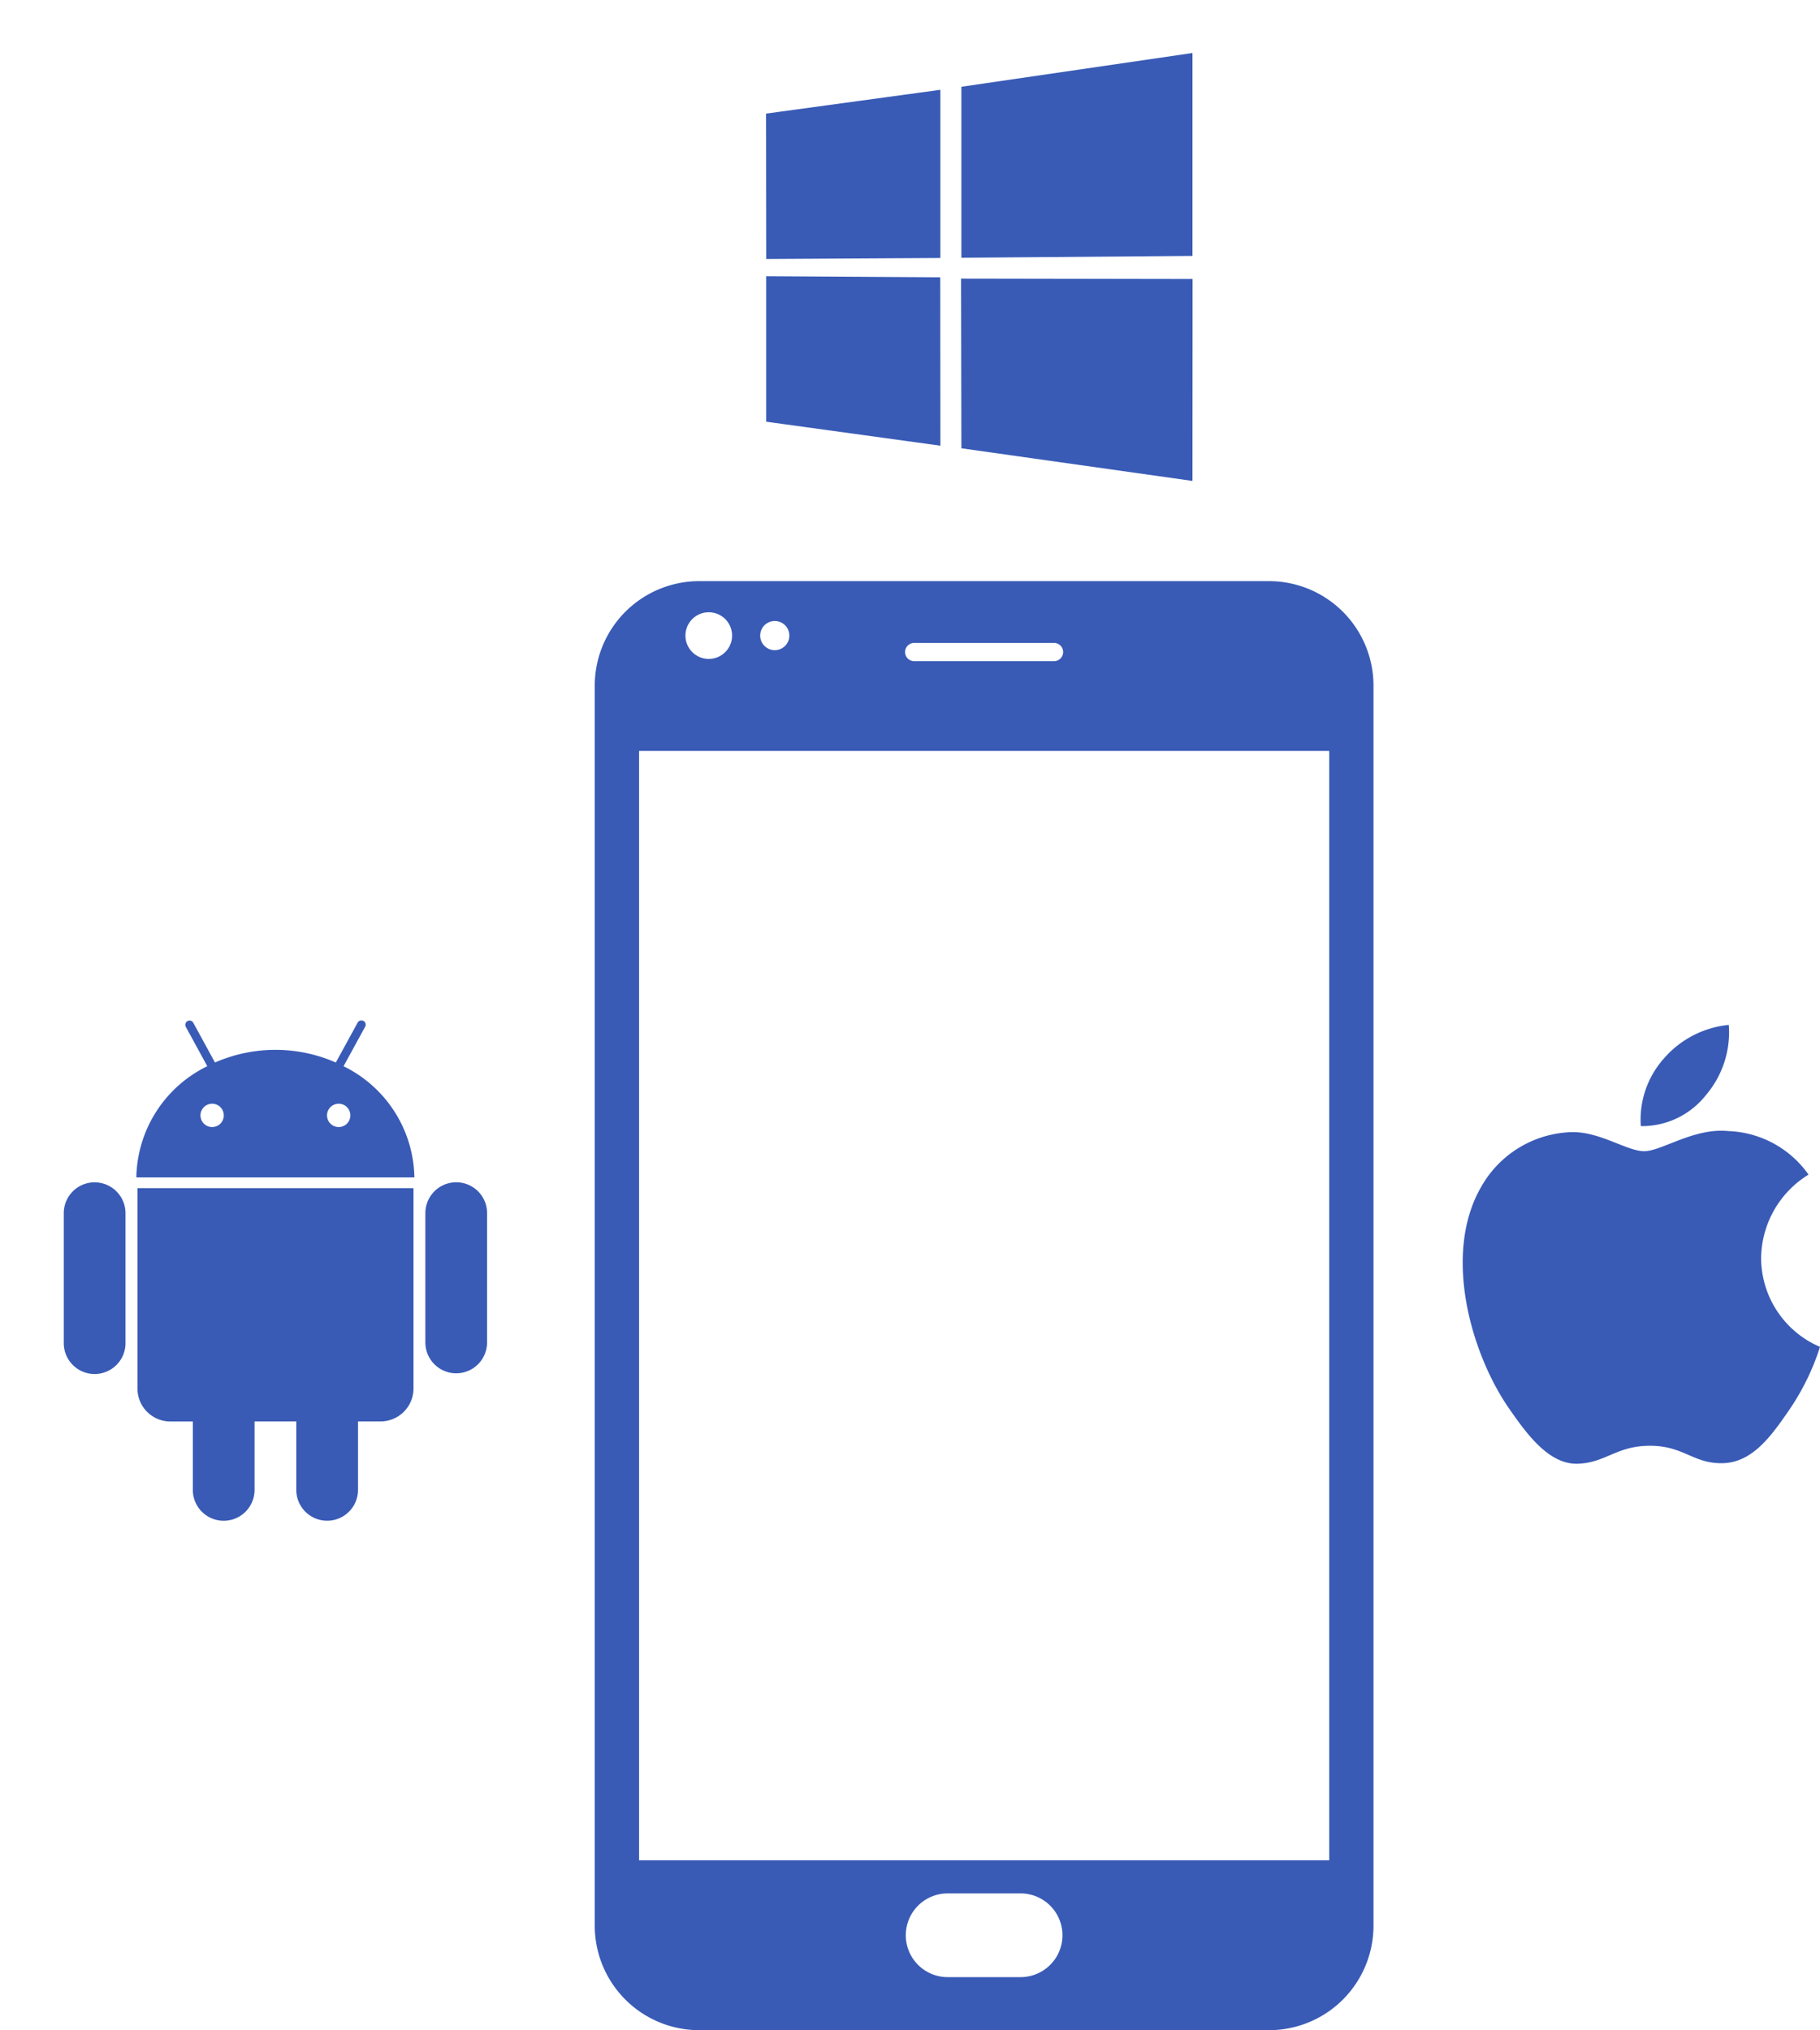
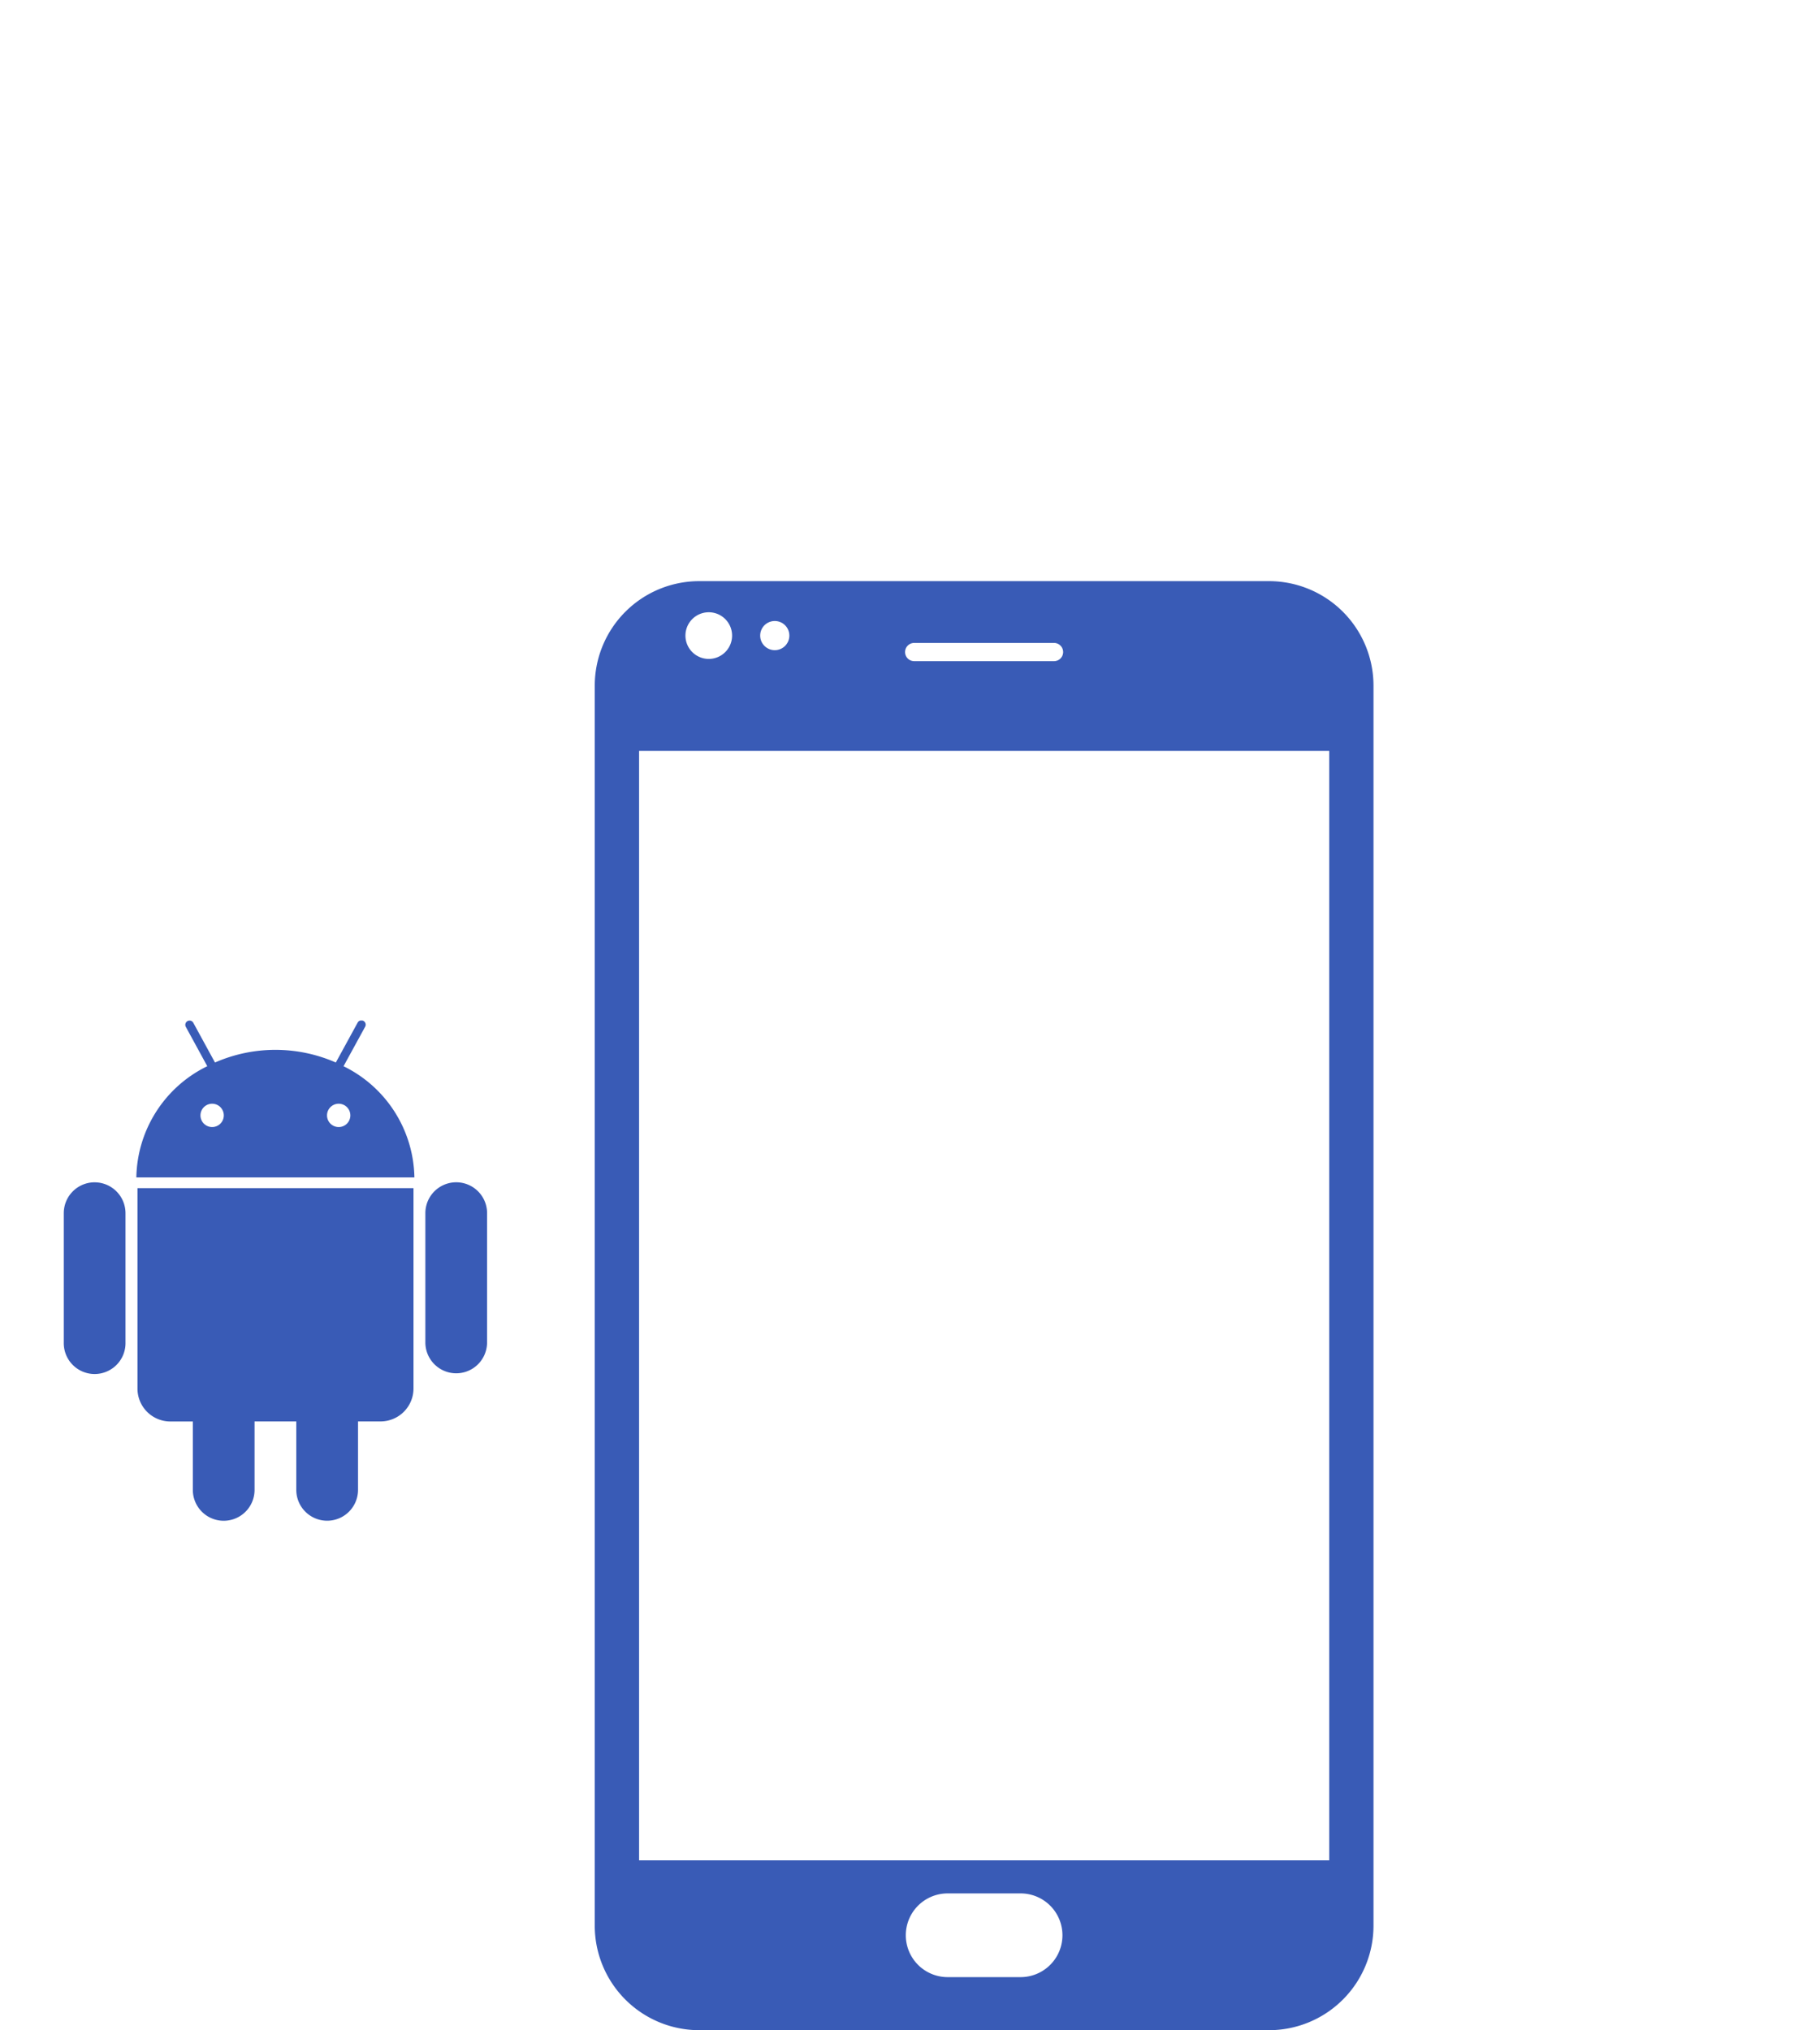
<svg xmlns="http://www.w3.org/2000/svg" width="98.629" height="110" viewBox="0 0 98.629 110">
  <defs>
    <clipPath id="a">
-       <rect width="25.847" height="27.31" fill="#395bb6" stroke="#707070" stroke-width="1" />
-     </clipPath>
+       </clipPath>
    <clipPath id="b">
      <rect width="31.909" height="27.543" transform="translate(0 0)" fill="#395bb6" stroke="#707070" stroke-width="1" />
    </clipPath>
  </defs>
  <g transform="translate(-449.365 -6880.884)">
    <g transform="translate(481.596 6912.372)">
      <path d="M58.081,0H27.208a5.663,5.663,0,0,0-5.663,5.663V72.85a5.662,5.662,0,0,0,5.663,5.663H58.081a5.663,5.663,0,0,0,5.665-5.663V5.663A5.664,5.664,0,0,0,58.081,0ZM38.856,3.348h7.577a.494.494,0,0,1,0,.988H38.856a.494.494,0,0,1,0-.988ZM31.3,2.16a.79.79,0,1,1-.79.79A.79.79,0,0,1,31.3,2.16Zm-3.581-.474A1.264,1.264,0,1,1,26.459,2.95,1.264,1.264,0,0,1,27.723,1.686Zm16.9,73.952H40.669a2.268,2.268,0,1,1,0-4.536h3.953a2.268,2.268,0,1,1,0,4.536ZM61.347,69.31h-37.4V9.2h37.4Z" transform="translate(-21.545 0)" fill="#395bb6" />
    </g>
    <g transform="translate(489.92 6880.884)" clip-path="url(#a)">
-       <path d="M.5,55.089,9.948,53.8l0,9.113L.51,62.968.5,55.089Zm9.442,8.874.008,9.12-9.442-1.3V63.9l9.434.059Zm1.145-10.328L23.61,51.806V62.8l-12.523.1V53.634ZM23.616,64.05,23.61,74.992,11.087,73.224l-.017-9.195,12.546.021Zm25.4-7.543L45.149,70.365l-2.3-.022L39.835,59.412c.024-.571.069-.158.069-.158l-3.05,11.078-2.3.024L30.562,56.513l2.153-.006L35.78,68.053l-.061-.035,3.222-11.511,2.065.007L44.07,68.253l-.053-.168L46.912,56.52l2.106-.012Zm1.924,1.645a1.2,1.2,0,0,1-.868-.343,1.15,1.15,0,0,1-.353-.861,1.161,1.161,0,0,1,.355-.86,1.191,1.191,0,0,1,.866-.35,1.221,1.221,0,0,1,.877.351,1.188,1.188,0,0,1,0,1.706,1.2,1.2,0,0,1-.879.356ZM51.8,70.368l-1.87-.013-.039-9.882,1.92-.011Zm10.743.011h-1.9V64.867c0-1.944-.62-3.052-2.1-3.037a2.4,2.4,0,0,0-1.842.834,2.652,2.652,0,0,0-.7,2.2l-.024,5.513-1.928-.017.008-9.88,1.9-.008.015,2.244-.275-.257a3.779,3.779,0,0,1,3.443-2.24,3.072,3.072,0,0,1,2.568,1.04,5.088,5.088,0,0,1,.818,3.206l.015,5.912Zm11.111.162H71.666V68.886h.3A3.708,3.708,0,0,1,68.5,70.769,3.833,3.833,0,0,1,65.4,69.4a5.56,5.56,0,0,1-1.15-3.691,6.025,6.025,0,0,1,1.27-4,4.207,4.207,0,0,1,3.4-1.517,3.237,3.237,0,0,1,3.045,1.58h-.3V55.745h1.986v14.8Zm-1.986-4.6V64.511a2.59,2.59,0,0,0-.723-1.86,2.4,2.4,0,0,0-1.818-.758,2.5,2.5,0,0,0-2.083.978,4.4,4.4,0,0,0-.766,2.762,3.933,3.933,0,0,0,.73,2.529,2.37,2.37,0,0,0,1.946.907,2.463,2.463,0,0,0,1.957-.877,3.313,3.313,0,0,0,.756-2.247Zm8.454,4.73a4.731,4.731,0,0,1-3.6-1.414,5.183,5.183,0,0,1-1.346-3.727,5.393,5.393,0,0,1,1.4-3.936,5.044,5.044,0,0,1,3.776-1.429A4.575,4.575,0,0,1,83.9,61.562a5.434,5.434,0,0,1,1.278,3.822,5.353,5.353,0,0,1-1.375,3.837,4.83,4.83,0,0,1-3.686,1.455Zm.115-8.817a2.777,2.777,0,0,0-2.218.951,3.964,3.964,0,0,0-.818,2.67,3.749,3.749,0,0,0,.826,2.583,2.814,2.814,0,0,0,2.211.925,2.661,2.661,0,0,0,2.164-.908,4.01,4.01,0,0,0,.759-2.637,4.084,4.084,0,0,0-.761-2.664,2.646,2.646,0,0,0-2.164-.919Zm19.672-1.414L97,70.37l-2.054.013L92.856,62.7l.01.011-2.328,7.666h-1.93l-3.062-9.933H87.6l2.11,8.067-.055.081,2.357-8.149h1.793l2.27,8.366-.065-.248,1.932-8.118h1.964Zm.708,9.664V68.13a4.786,4.786,0,0,0,2.682.939q1.637,0,1.637-1.175a1.106,1.106,0,0,0-.136-.567,1.445,1.445,0,0,0-.375-.42,3,3,0,0,0-.611-.361l-.739-.334a9.617,9.617,0,0,1-1.047-.537,3.242,3.242,0,0,1-.765-.622,2.391,2.391,0,0,1-.472-.8,3.185,3.185,0,0,1-.16-1.051,2.721,2.721,0,0,1,.3-1.3,2.845,2.845,0,0,1,.795-.945,3.48,3.48,0,0,1,1.126-.571,4.366,4.366,0,0,1,1.285-.192,4.891,4.891,0,0,1,2.2.514v1.889a4.741,4.741,0,0,0-2.388-.7,2.072,2.072,0,0,0-.638.09,1.443,1.443,0,0,0-.479.249,1.061,1.061,0,0,0-.3.367,1.036,1.036,0,0,0-.1.467,1.31,1.31,0,0,0,.1.557,1.2,1.2,0,0,0,.316.4,2.446,2.446,0,0,0,.535.333l.75.343a10.606,10.606,0,0,1,1.073.529,3.634,3.634,0,0,1,.8.615,2.467,2.467,0,0,1,.533.818,2.879,2.879,0,0,1,.189,1.09,2.761,2.761,0,0,1-1.116,2.294,3.437,3.437,0,0,1-1.147.552,5.03,5.03,0,0,1-1.348.179,4.832,4.832,0,0,1-2.506-.662Zm12.221-3.564a3.788,3.788,0,0,1,.179-1.143,4.045,4.045,0,0,1,.51-1.064,4.239,4.239,0,0,1,.828-.908,2.255,2.255,0,0,1,1-.508,2.941,2.941,0,0,1-1.379-1.139,3.176,3.176,0,0,1-.548-1.815,3.478,3.478,0,0,1,1.151-2.624,3.9,3.9,0,0,1,1.289-.769,4.74,4.74,0,0,1,3.213,0,4.032,4.032,0,0,1,1.289.773,3.5,3.5,0,0,1,1.143,2.615,3.175,3.175,0,0,1-.549,1.813A2.967,2.967,0,0,1,119.6,62.92a2.221,2.221,0,0,1,.982.506,4.3,4.3,0,0,1,.822.908,4.234,4.234,0,0,1,.516,1.071,3.808,3.808,0,0,1,.177,1.139,4.229,4.229,0,0,1-.339,1.7,3.835,3.835,0,0,1-.959,1.338,4.409,4.409,0,0,1-1.462.864,5.514,5.514,0,0,1-1.872.306,5.431,5.431,0,0,1-1.86-.306,4.508,4.508,0,0,1-1.465-.864,3.888,3.888,0,0,1-.966-1.335A4.158,4.158,0,0,1,112.836,66.545Zm2.118-.131a3.045,3.045,0,0,0,.181,1.088,2.341,2.341,0,0,0,.505.808,2.244,2.244,0,0,0,.791.508,2.912,2.912,0,0,0,1.047.177,2.776,2.776,0,0,0,1.02-.183,2.279,2.279,0,0,0,1.32-1.325,2.878,2.878,0,0,0,.194-1.073,2.694,2.694,0,0,0-.185-1,2.5,2.5,0,0,0-.516-.82,2.416,2.416,0,0,0-.8-.553,2.573,2.573,0,0,0-1.038-.2,2.621,2.621,0,0,0-1,.19,2.4,2.4,0,0,0-.8.526,2.453,2.453,0,0,0-.533.812,2.68,2.68,0,0,0-.2,1.045Zm.486-6.321a2.037,2.037,0,0,0,.6,1.49,2.032,2.032,0,0,0,.648.44,1.963,1.963,0,0,0,.789.156,1.932,1.932,0,0,0,.791-.162,2.061,2.061,0,0,0,.648-.442,2.211,2.211,0,0,0,.444-.662,2.05,2.05,0,0,0,.166-.818,2.172,2.172,0,0,0-.16-.84,2.077,2.077,0,0,0-2.717-1.093,1.98,1.98,0,0,0-.644.442,1.948,1.948,0,0,0-.418.661A2.238,2.238,0,0,0,115.44,60.092Z" transform="translate(0.457 -48.934)" fill="#395bb6" />
-     </g>
+       </g>
    <g transform="translate(449.365 6936.179)" clip-path="url(#b)">
      <path d="M6.894,33.9H9.158v4.9H8.176V34.856l-.877,0H7.088a2.589,2.589,0,0,0-.816.061,1.388,1.388,0,0,0-.741.507,1.614,1.614,0,0,0-.326.928,1.519,1.519,0,0,0,.442,1.051,1.316,1.316,0,0,0,.51.34,1.77,1.77,0,0,0,.738.109h.684V38.8H6.758a2.467,2.467,0,0,1-1.541-.479,2.254,2.254,0,0,1-.608-.653,2.3,2.3,0,0,1-.381-1.238v-.143a2.374,2.374,0,0,1,.663-1.622,2.292,2.292,0,0,1,.656-.493,2.43,2.43,0,0,1,.507-.194A3.239,3.239,0,0,1,6.894,33.9Zm7.212.979a2.032,2.032,0,0,1,.211.336,2.239,2.239,0,0,1,.18.449,3.348,3.348,0,0,1,.1.925V38.8h-.983V36.484a1.524,1.524,0,0,0-1.057-1.564,1.726,1.726,0,0,0-.425-.071,1.685,1.685,0,0,0-.422.071,1.524,1.524,0,0,0-1.057,1.564V38.8H9.668V36.59a3.348,3.348,0,0,1,.1-.925,2.206,2.206,0,0,1,.18-.449,1.77,1.77,0,0,1,.214-.336,2.482,2.482,0,0,1,3.941,0Zm2.758-.976A7.287,7.287,0,0,1,18,33.948a2.449,2.449,0,0,1,.9.337,2.719,2.719,0,0,1,.585.52,2.409,2.409,0,0,1,.551,1.554,2.381,2.381,0,0,1-.2.962,2.406,2.406,0,0,1-1.275,1.272A2.893,2.893,0,0,1,17.3,38.8H15.218l-.109-.02v-.932h2.3a1.943,1.943,0,0,0,.568-.064,1.494,1.494,0,0,0,.782-.537,1.47,1.47,0,0,0,.041-1.731,1.275,1.275,0,0,0-.36-.367,1.587,1.587,0,0,0-1.03-.3h-2.3V33.9h1.754Zm3.686,0H23.7A1.71,1.71,0,0,1,25,34.4a1.22,1.22,0,0,1,.292.381,1.6,1.6,0,0,1,.184.718v.139a1.638,1.638,0,0,1-1.01,1.418,2.446,2.446,0,0,1,.619,1.744H24.1v-.075a1.5,1.5,0,0,0-.65-1.275,1.645,1.645,0,0,0-.969-.262H20.549v-.945h3.21a.706.706,0,0,0,.714-.52c.014-.07.023-.129.027-.177a.715.715,0,0,0-.241-.523.7.7,0,0,0-.442-.163c0-.009-.048-.014-.143-.014H20.549Zm7.892,0h.034a2.419,2.419,0,0,1,2.445,2.434v.034a2.412,2.412,0,0,1-.945,1.917,2.47,2.47,0,0,1-1.506.51h-.034a2.462,2.462,0,0,1-1.921-.918,2.9,2.9,0,0,1-.391-.717,2.587,2.587,0,0,1-.133-.8v-.034a2.423,2.423,0,0,1,.915-1.9,2.459,2.459,0,0,1,1.129-.5A2.017,2.017,0,0,1,28.441,33.907Zm-1.473,2.442a1.514,1.514,0,0,0,.5,1.122,1.424,1.424,0,0,0,.935.381h.1a1.457,1.457,0,0,0,.8-.269,1.522,1.522,0,0,0,.571-.789,1.688,1.688,0,0,0,.068-.432,1.508,1.508,0,0,0-.486-1.105,1.473,1.473,0,0,0-1-.4,1.522,1.522,0,0,0-1.485,1.5Zm4.461-2.442h.983v4.9H31.43Zm3.268,0a7.285,7.285,0,0,1,1.136.044,2.449,2.449,0,0,1,.9.337,2.719,2.719,0,0,1,.585.52,2.409,2.409,0,0,1,.551,1.554,2.381,2.381,0,0,1-.2.962A2.406,2.406,0,0,1,36.4,38.592a2.893,2.893,0,0,1-1.265.211H33.052l-.109-.02v-.932h2.3a1.943,1.943,0,0,0,.568-.064,1.494,1.494,0,0,0,.782-.537,1.47,1.47,0,0,0,.041-1.731,1.275,1.275,0,0,0-.36-.367,1.587,1.587,0,0,0-1.03-.3h-2.3V33.9H34.7ZM11.252,13.981a1.673,1.673,0,0,0-1.672,1.673v7a1.673,1.673,0,1,0,3.345,0V15.654a1.674,1.674,0,0,0-1.674-1.672m13.49-6.291,1.167-2.132a.232.232,0,1,0-.406-.224L24.323,7.49a8.152,8.152,0,0,0-6.548,0L16.6,5.338a.231.231,0,1,0-.406.221L17.357,7.69a6.832,6.832,0,0,0-3.844,6.025l15.068,0a6.836,6.836,0,0,0-3.839-6.023m-7.123,3.295a.632.632,0,1,1,.633-.631.632.632,0,0,1-.633.631m6.861,0a.632.632,0,1,1,.63-.631.631.631,0,0,1-.63.631M13.574,14.3l0,10.856a1.782,1.782,0,0,0,1.785,1.784h1.215l0,3.707a1.672,1.672,0,1,0,3.345,0V26.938H22.18v3.706a1.673,1.673,0,0,0,3.346,0V26.937h1.22a1.786,1.786,0,0,0,1.786-1.785l0-10.856-14.955,0ZM32.52,15.652a1.672,1.672,0,1,0-3.345,0v7.005a1.672,1.672,0,1,0,3.344,0Z" transform="translate(-6.124 -5.215)" fill="#395bb6" />
    </g>
-     <path d="M29.589,14.514a5.255,5.255,0,0,0,3.191,4.81,13.01,13.01,0,0,1-1.645,3.381c-.991,1.448-2.019,2.891-3.639,2.921-1.592.029-2.1-.944-3.924-.944s-2.388.914-3.9.973c-1.564.059-2.755-1.566-3.754-3.009-2.042-2.952-3.6-8.341-1.507-11.978a5.82,5.82,0,0,1,4.919-2.98c1.536-.029,2.985,1.033,3.924,1.033s2.7-1.278,4.551-1.09A5.554,5.554,0,0,1,32.158,9.99a5.378,5.378,0,0,0-2.569,4.524M26.6,5.679a5.238,5.238,0,0,0,1.237-3.8,5.328,5.328,0,0,0-3.5,1.8A4.976,4.976,0,0,0,23.07,7.362,4.409,4.409,0,0,0,26.6,5.679" transform="translate(515.214 6934.538)" fill="#395bb6" />
  </g>
</svg>